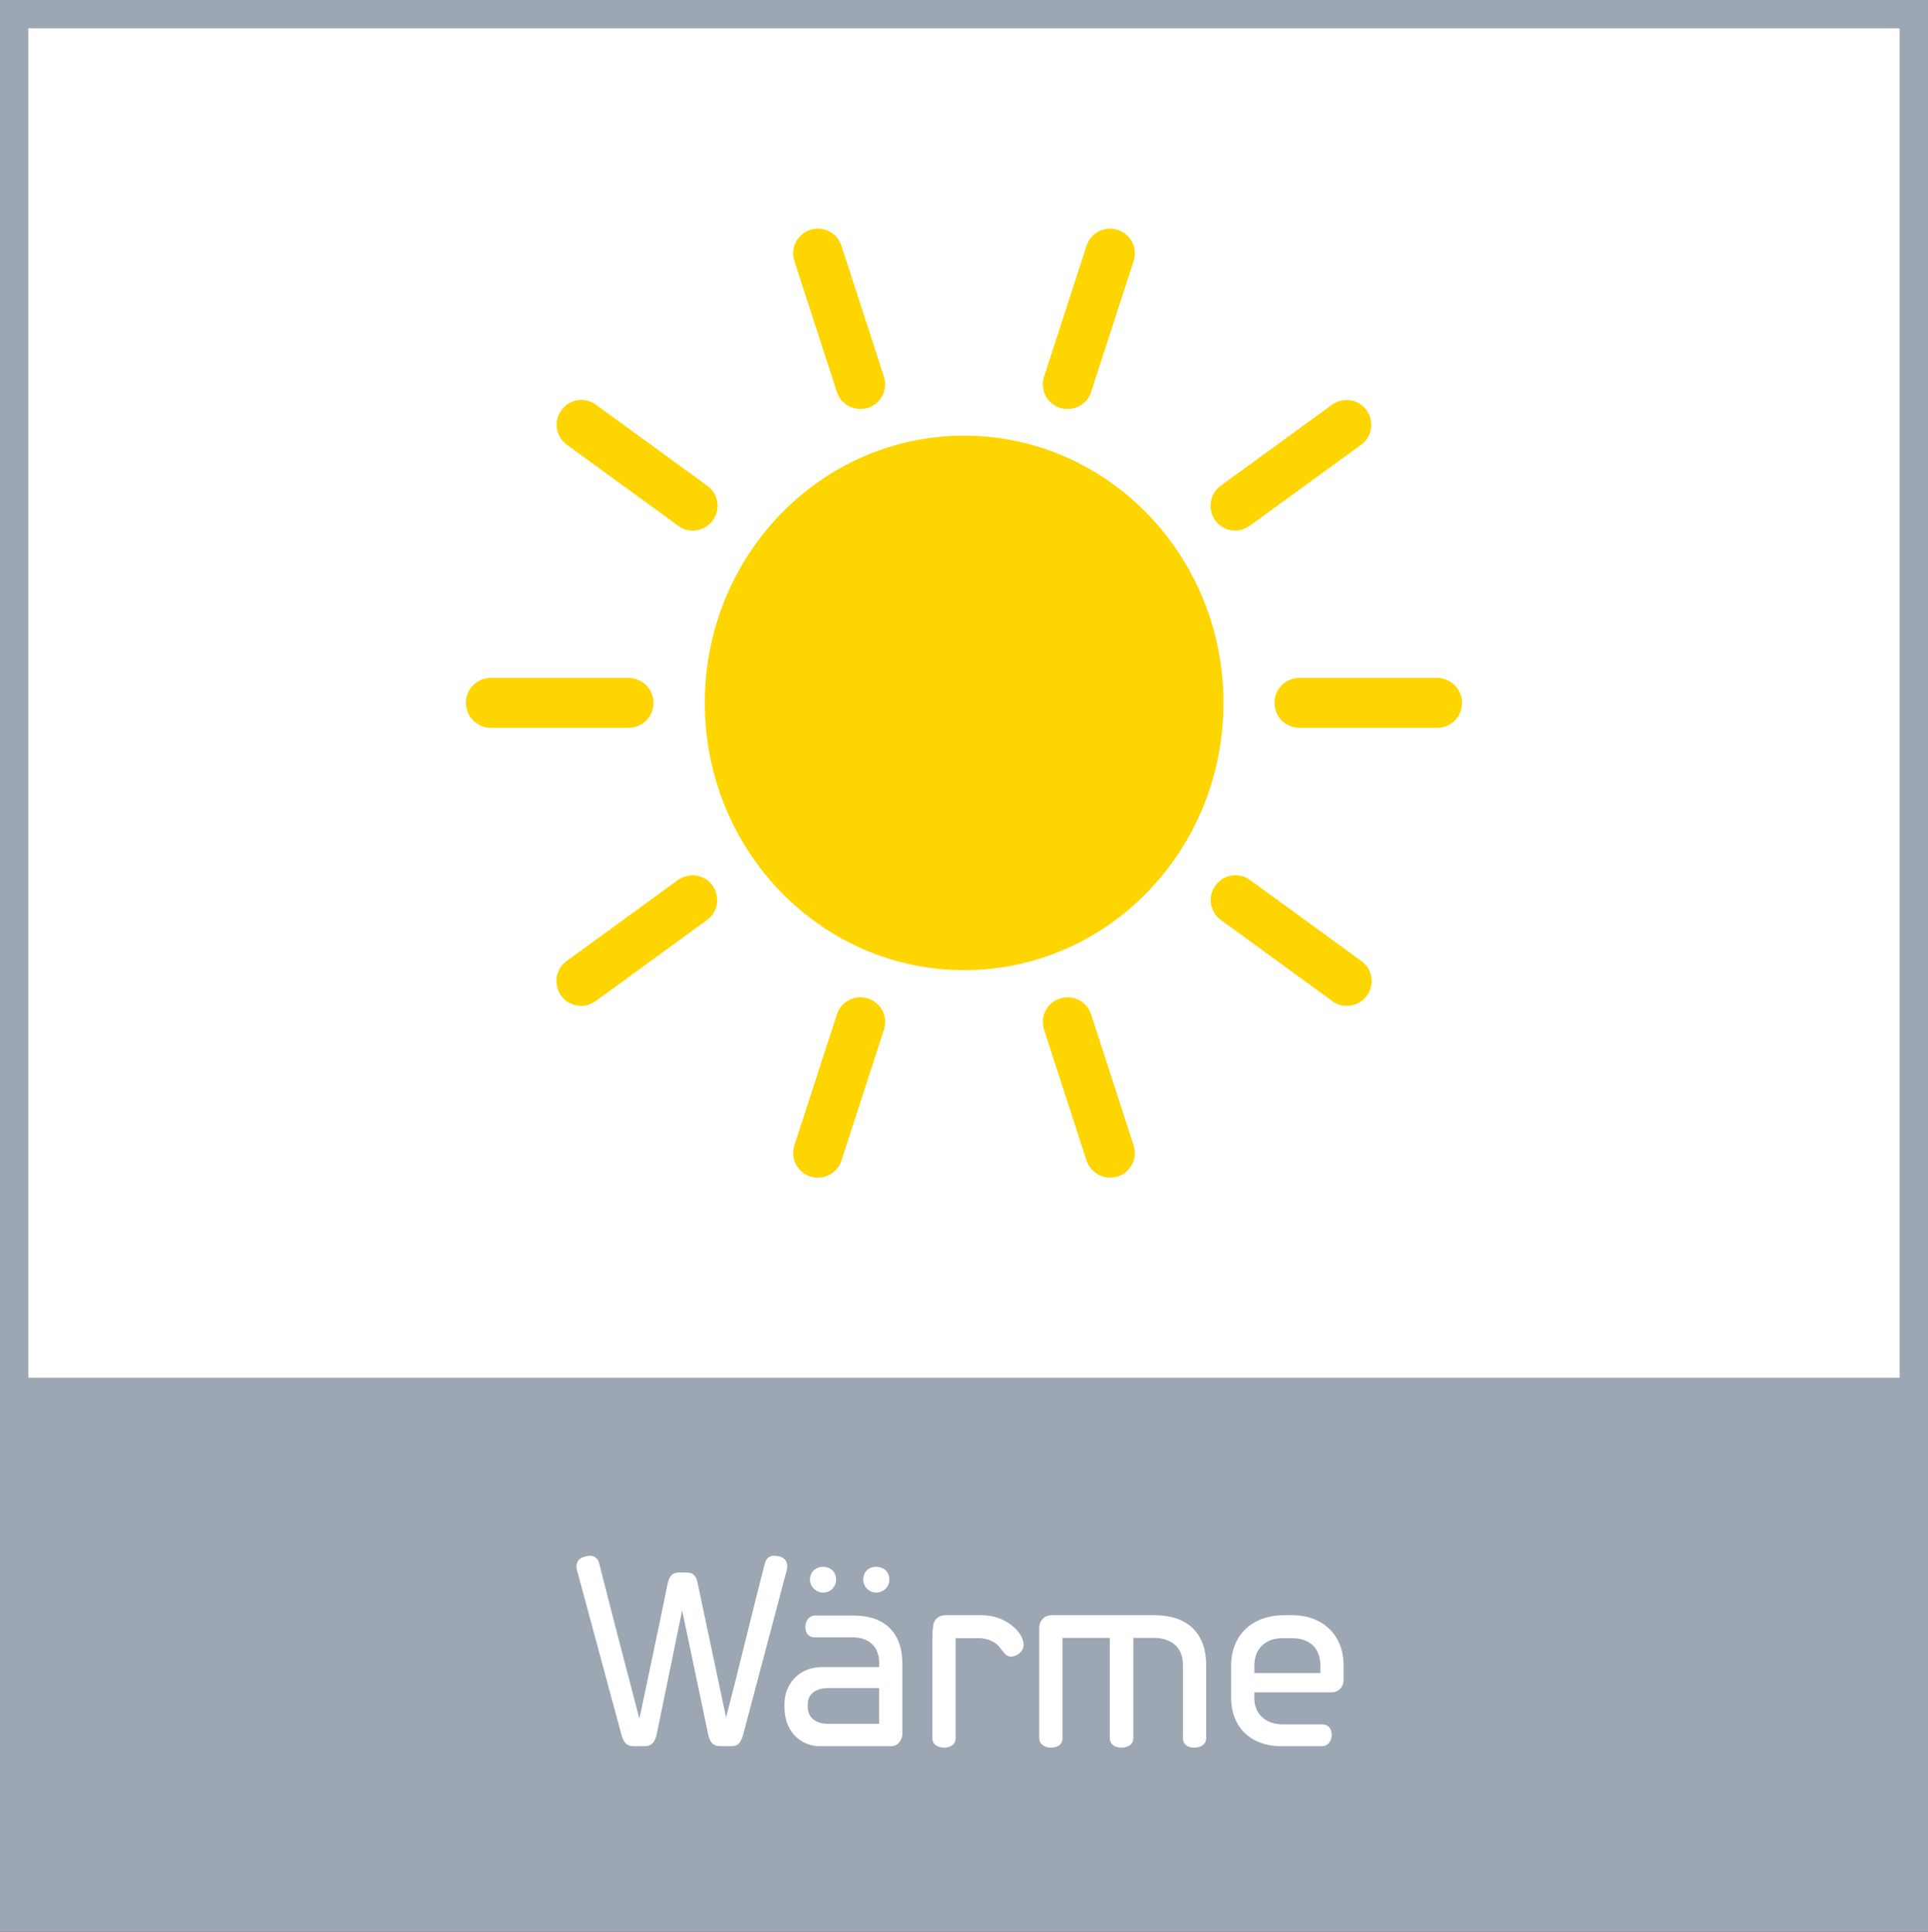
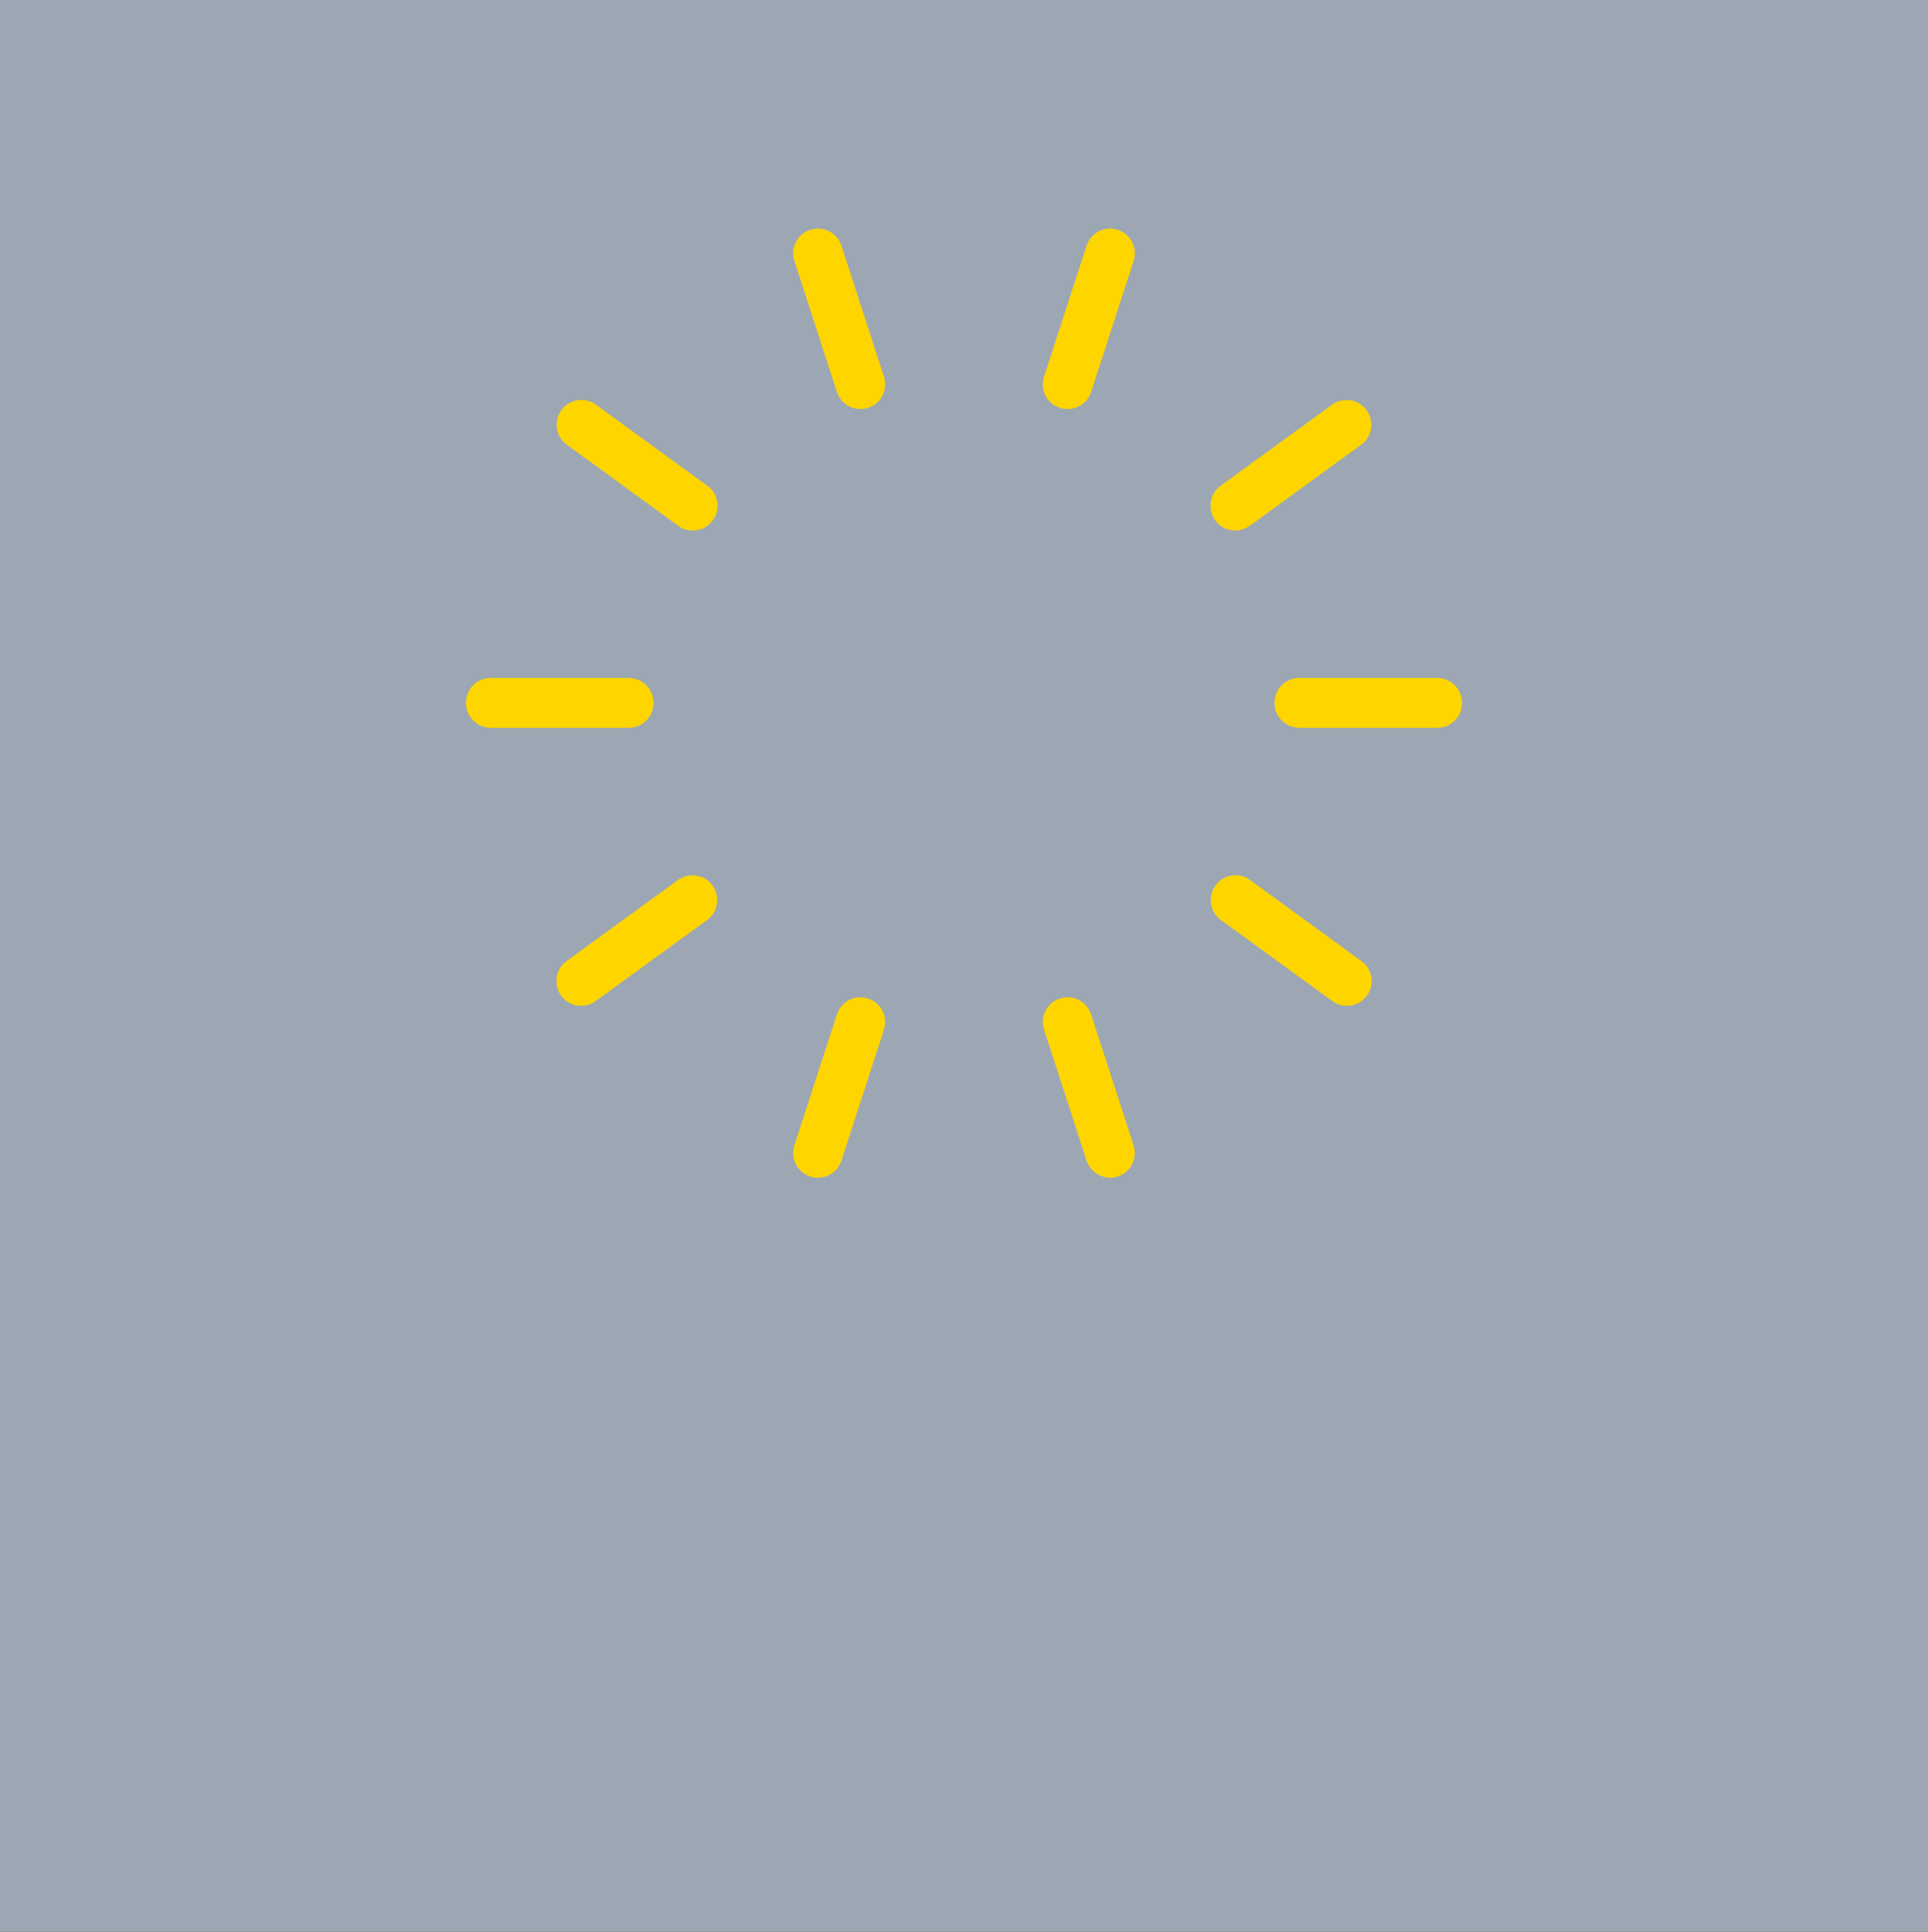
<svg xmlns="http://www.w3.org/2000/svg" id="Ebene_1" data-name="Ebene 1" viewBox="0 0 68.03 68.16">
  <rect x="0" y="0" width="68.03" height="68.16" fill="#333333" stroke="none" />
  <defs>
    <style>
      .cls-1 {
        fill: #fff;
      }

      .cls-2 {
        fill: #9ca7b3;
      }

      .cls-3 {
        fill: #ffd500;
      }
    </style>
  </defs>
  <path class="cls-1" d="M.5.5v48.61h67.03V.5H.5Z" />
-   <path class="cls-2" d="M68.03,0H0v68.16h68.03v-18.55h0V0ZM1,1h66.03v47.61H1V1Z" />
-   <path class="cls-3" d="M34.02,34.23c5.06,0,9.15-4.22,9.15-9.43s-4.1-9.43-9.15-9.43-9.15,4.22-9.15,9.43,4.1,9.43,9.15,9.43h0Z" />
+   <path class="cls-2" d="M68.03,0H0v68.16h68.03v-18.55h0V0ZM1,1v47.61H1V1Z" />
  <path class="cls-3" d="M50.71,25.68h-4.86c-.48,0-.88-.39-.88-.88s.39-.88.88-.88h4.86c.48,0,.88.39.88.88s-.39.88-.88.88ZM22.18,25.68h-4.86c-.48,0-.88-.39-.88-.88s.39-.88.88-.88h4.86c.48,0,.88.39.88.88s-.39.88-.88.88Z" />
  <path class="cls-3" d="M20.51,35.49c-.27,0-.54-.12-.71-.36-.28-.39-.2-.94.19-1.22l3.93-2.86c.39-.28.94-.2,1.22.19.28.39.2.94-.19,1.22l-3.93,2.86c-.16.11-.33.17-.51.17ZM43.59,18.72c-.27,0-.54-.12-.71-.36-.28-.39-.2-.94.19-1.22l3.93-2.86c.39-.28.94-.2,1.22.19.28.39.2.94-.19,1.22l-3.93,2.86c-.16.11-.34.17-.51.17Z" />
  <path class="cls-3" d="M28.86,41.55c-.09,0-.18-.01-.27-.04-.46-.15-.71-.64-.56-1.1l1.5-4.62c.15-.46.64-.71,1.1-.56.46.15.71.64.56,1.1l-1.5,4.62c-.12.37-.46.6-.83.6ZM37.67,14.43c-.09,0-.18-.01-.27-.04-.46-.15-.71-.64-.56-1.1l1.5-4.62c.15-.46.64-.71,1.1-.56.46.15.71.64.56,1.1l-1.5,4.62c-.12.37-.46.6-.83.6Z" />
  <path class="cls-3" d="M39.17,41.55c-.37,0-.71-.24-.83-.6l-1.5-4.62c-.15-.46.1-.95.56-1.1.46-.15.95.1,1.1.56l1.5,4.62c.15.46-.1.95-.56,1.1-.09.03-.18.04-.27.04ZM30.36,14.43c-.37,0-.71-.23-.83-.6l-1.5-4.62c-.15-.46.1-.95.56-1.1.46-.15.95.1,1.1.56l1.5,4.62c.15.46-.1.95-.56,1.1-.09.03-.18.04-.27.04Z" />
  <path class="cls-3" d="M47.52,35.49c-.18,0-.36-.05-.51-.17l-3.93-2.86c-.39-.28-.48-.83-.19-1.22.28-.39.83-.48,1.22-.19l3.93,2.86c.39.28.48.83.19,1.22-.17.24-.44.36-.71.36ZM24.44,18.72c-.18,0-.36-.05-.51-.17l-3.93-2.86c-.39-.28-.48-.83-.19-1.22.28-.39.83-.48,1.22-.19l3.93,2.86c.39.28.48.83.19,1.22-.17.24-.44.36-.71.36Z" />
-   <path class="cls-1" d="M22.55,60.6h0c-.47-1.81-.95-3.63-1.41-5.45-.05-.18-.18-.26-.32-.26-.07,0-.15.02-.24.05-.17.05-.24.19-.24.33,0,.04.01.09.02.13l1.58,5.85c.09.26.18.36.43.36h.36c.25,0,.34-.1.43-.36l.91-4.43.93,4.43c.08.26.18.36.43.36h.36c.25,0,.33-.1.42-.36l1.55-5.85s.02-.1.02-.14c0-.15-.08-.29-.26-.34-.07-.02-.14-.03-.2-.03-.16,0-.27.07-.33.26-.47,1.82-.9,3.64-1.37,5.45h0l-1-4.73c-.05-.26-.15-.39-.41-.39h-.24c-.25,0-.35.13-.41.39-.32,1.57-.66,3.16-.99,4.73h0ZM31.84,58.71c0-1.1-.61-1.71-1.73-1.71h-1.37c-.14,0-.32.13-.32.41s.18.36.32.36h1.34c.62,0,.94.37.94.88v.17h-2.01c-.87,0-1.33.65-1.33,1.3v.12c0,.84.56,1.37,1.25,1.37h2.52c.25,0,.39-.24.39-.44v-2.46h0ZM31.02,59.56v1.26h-1.81c-.39,0-.71-.19-.71-.61v-.07c0-.42.36-.58.72-.58h1.8ZM30.92,56.19c.25,0,.46-.2.46-.45,0-.32-.23-.46-.47-.46s-.45.16-.45.46c0,.24.2.45.46.45h0ZM29.05,56.19c.25,0,.45-.2.45-.45,0-.32-.23-.46-.47-.46-.22,0-.45.16-.45.46,0,.24.21.45.47.45h0ZM34.54,57.8c.3,0,.55.12.69.27.08.09.14.18.21.26.07.08.15.12.23.12s.16-.03.25-.08c.12-.08.2-.2.2-.33,0-.45-.63-1.05-1.47-1.05h-1.29c-.28,0-.4.19-.43.34-.02.13-.03.26-.03.38v3.64c0,.16.14.31.42.31s.4-.17.4-.31v-3.55h.82ZM42.14,61.66c.29,0,.42-.16.42-.32v-2.59c0-1.16-.7-1.76-1.8-1.76h-3.64c-.35,0-.45.28-.45.45v3.9c0,.16.14.32.41.32.29,0,.41-.15.41-.32v-3.55h1.67v3.55c0,.17.14.32.41.32.29,0,.42-.16.42-.32v-3.55h.73c.53,0,1.02.26,1.02.96v2.59c0,.17.12.32.4.32h0ZM46.96,59.71c.35,0,.45-.27.45-.44v-.5c0-1.16-.83-1.78-1.78-1.78h-.35c-1.03,0-1.84.65-1.84,1.78v1.12c0,1.11.76,1.72,1.76,1.72h1.46c.15,0,.33-.13.33-.4s-.17-.37-.33-.37h-1.4c-.58,0-1-.35-1-.92v-.21h2.7ZM46.59,59.03h-2.33v-.26c0-.66.46-.97.98-.97h.35c.56,0,1,.29,1,.97v.26h0Z" />
</svg>